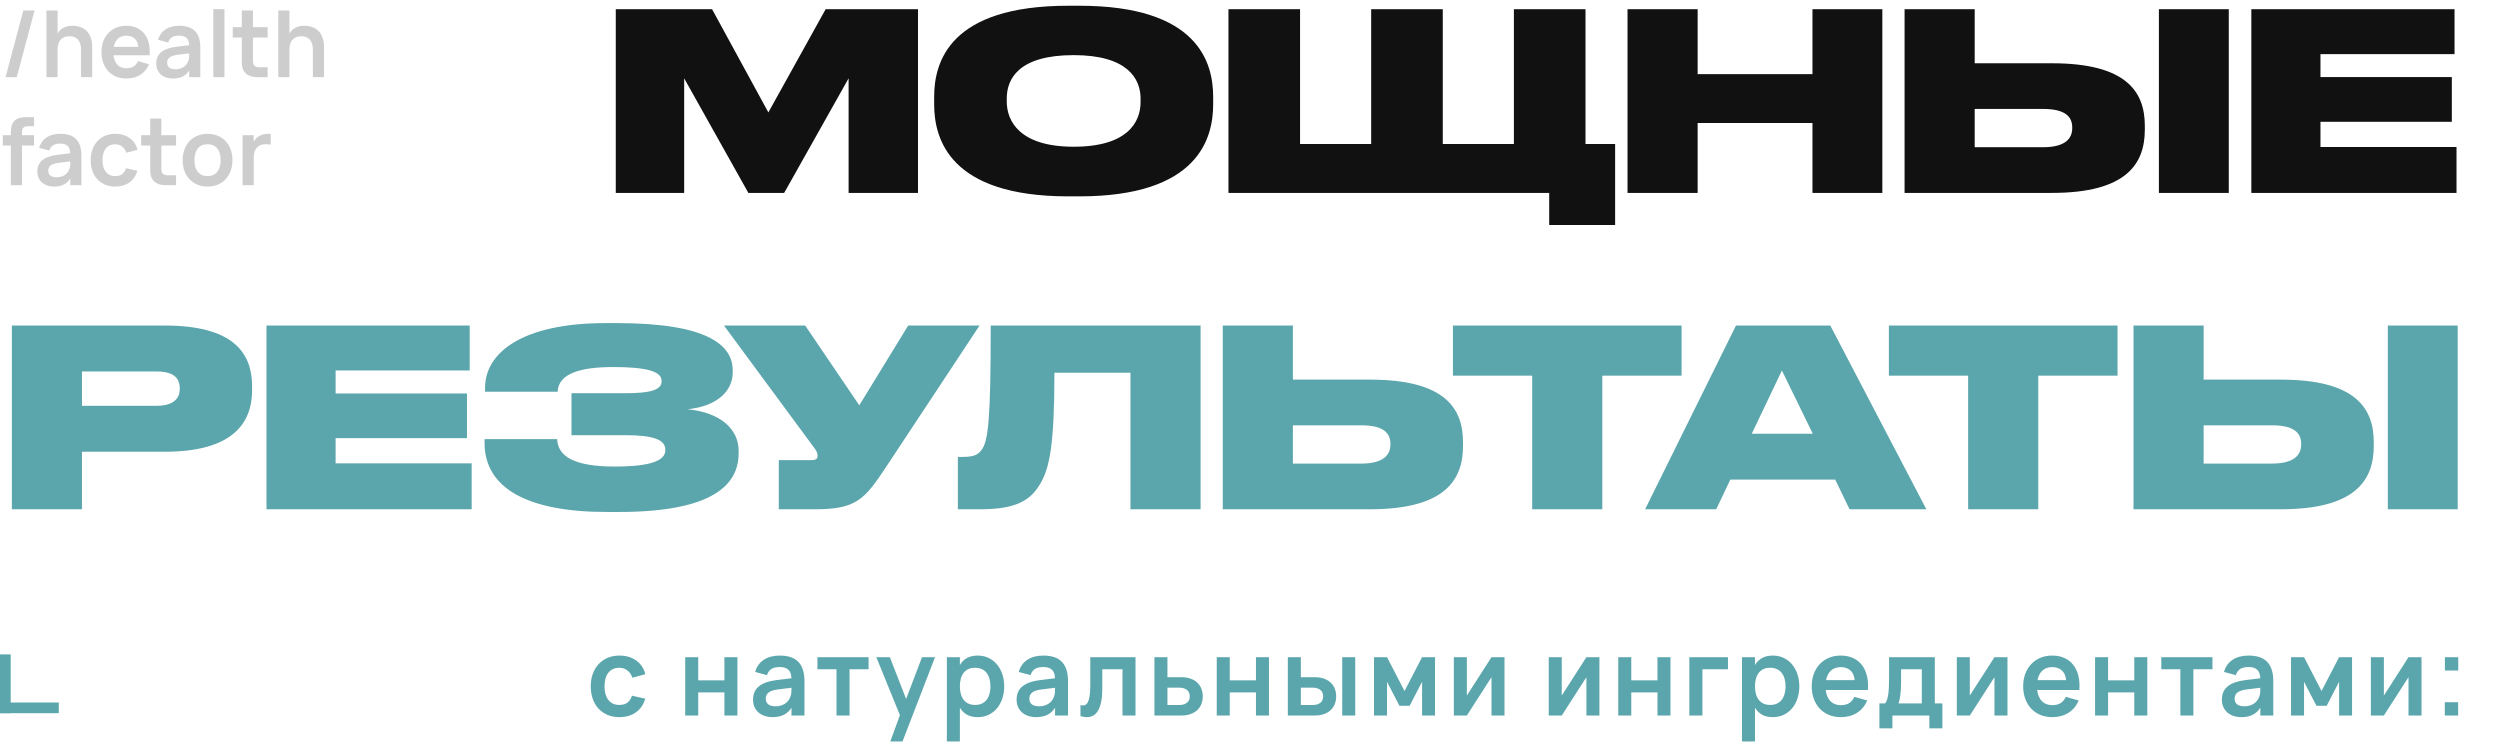
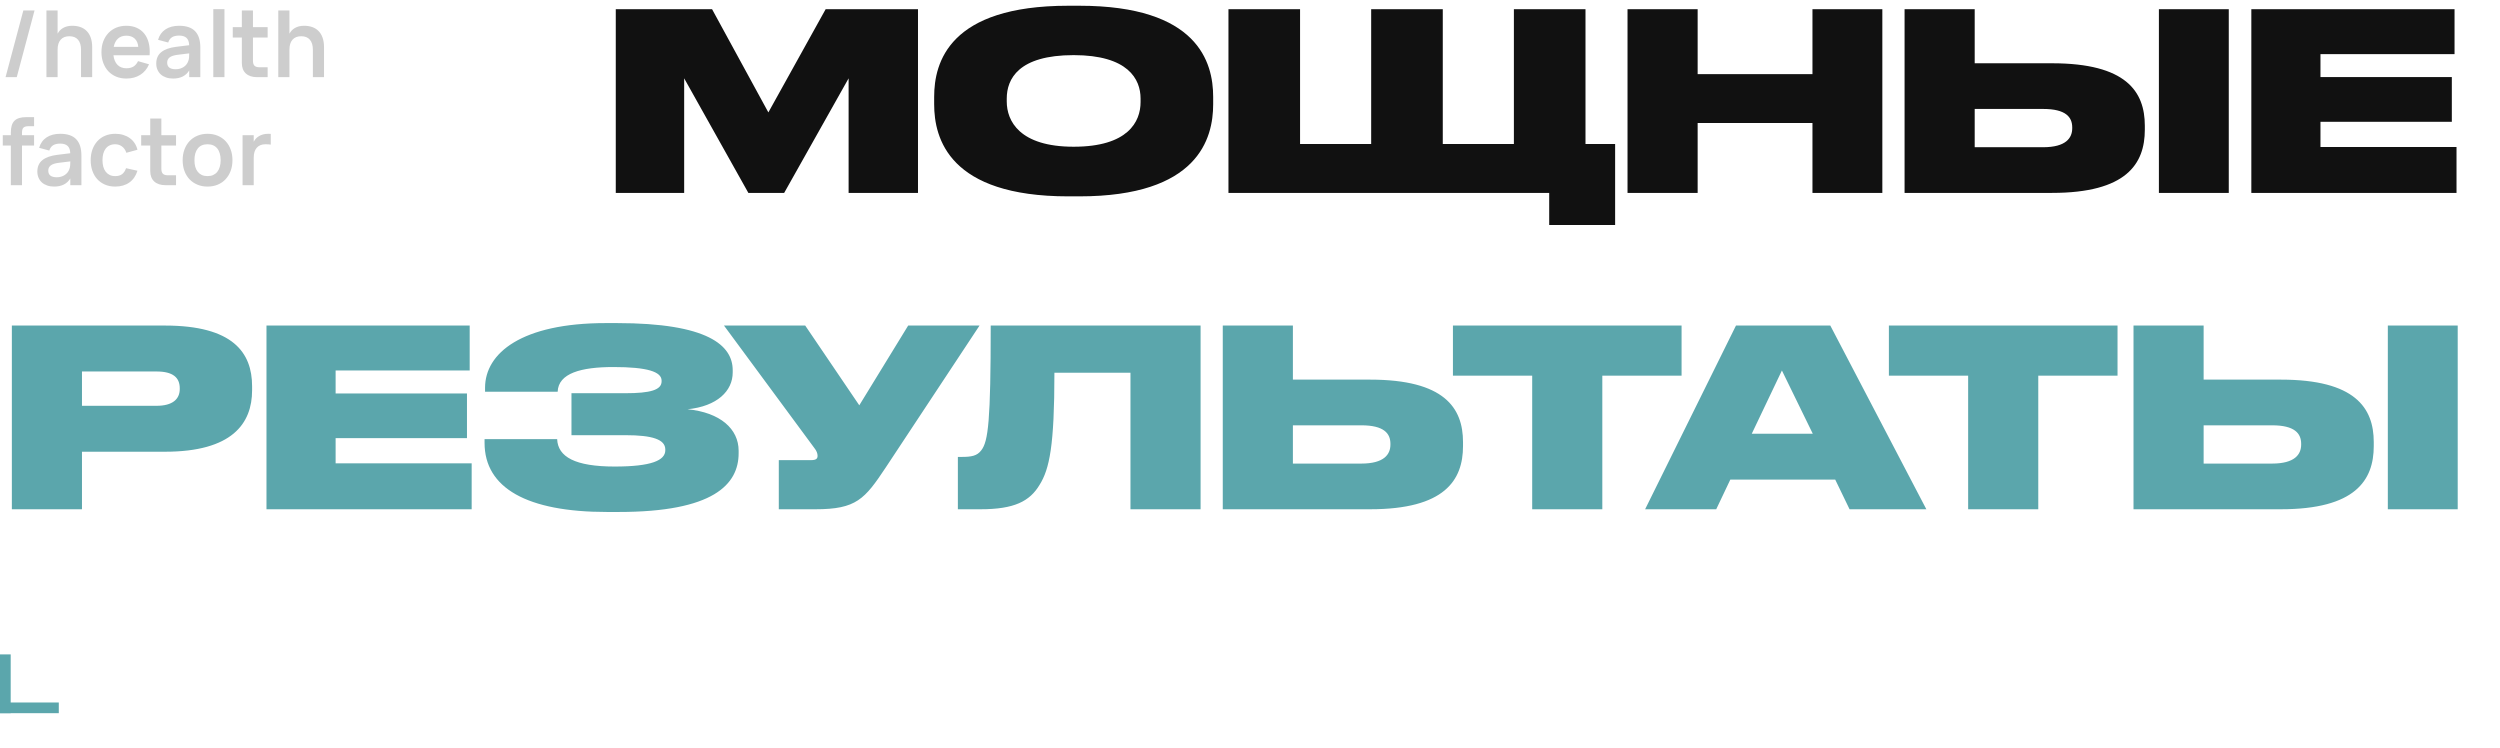
<svg xmlns="http://www.w3.org/2000/svg" width="324" height="97" viewBox="0 0 324 97" fill="none">
  <path d="M21.376 58.544H10.624V66H1.536V42.192H21.376C30.176 42.192 32.672 45.68 32.672 50.064V50.576C32.672 54.896 30.08 58.544 21.376 58.544ZM10.624 48.144V52.592H20.288C22.368 52.592 23.296 51.728 23.296 50.416V50.32C23.296 48.944 22.432 48.144 20.288 48.144H10.624ZM34.536 42.192H60.872V48.016H43.496V50.992H60.52V56.784H43.496V60.048H61.128V66H34.536V42.192ZM95.727 58.416V58.736C95.727 62.8 92.431 66.352 80.175 66.352H78.671C68.303 66.352 62.799 63.248 62.799 57.392V56.912H72.207C72.303 59.216 74.543 60.464 79.663 60.464C84.431 60.464 86.223 59.664 86.223 58.352V58.256C86.223 56.944 84.527 56.4 81.071 56.4H74.063V50.96H81.071C84.271 50.96 85.743 50.544 85.743 49.424V49.328C85.743 48.176 83.887 47.568 79.503 47.568C75.311 47.568 72.367 48.368 72.271 50.768H62.863V50.256C62.863 45.744 67.631 41.872 78.511 41.872H79.951C91.727 41.872 94.959 44.752 94.959 47.984V48.272C94.959 50.672 92.943 52.656 89.103 53.04C93.359 53.456 95.727 55.6 95.727 58.416ZM126.948 42.192L114.788 60.592C112.068 64.688 110.98 66 105.7 66H100.932V59.632H105.124C105.764 59.632 105.956 59.44 105.956 59.088V59.056C105.956 58.768 105.828 58.416 105.54 58.064L93.828 42.192H104.356L111.364 52.528L117.7 42.192H126.948ZM146.508 66V48.304H136.652C136.652 57.776 136.012 60.784 134.732 62.832C133.452 64.976 131.436 66 127.084 66H124.14V59.216H124.62C125.9 59.216 126.636 59.088 127.18 58.352C128.076 57.2 128.396 54.576 128.396 42.192H155.596V66H146.508ZM167.559 49.2H177.575C187.175 49.2 189.607 52.848 189.607 57.296V57.808C189.607 62.256 187.207 66 177.575 66H158.471V42.192H167.559V49.2ZM167.559 60.08H176.423C179.367 60.08 180.199 58.896 180.199 57.616V57.52C180.199 56.176 179.367 55.12 176.423 55.12H167.559V60.08ZM198.572 66V48.688H188.3V42.192H217.932V48.688H207.66V66H198.572ZM234.935 56.208L230.935 48.016L227.031 56.208H234.935ZM239.703 66L237.847 62.16H224.247L222.423 66H213.207L224.983 42.192H237.207L249.655 66H239.703ZM255.072 66V48.688H244.8V42.192H274.432V48.688H264.16V66H255.072ZM285.591 49.2H295.607C305.207 49.2 307.639 52.848 307.639 57.296V57.808C307.639 62.256 305.239 66 295.607 66H276.503V42.192H285.591V49.2ZM285.591 60.08H294.455C297.399 60.08 298.231 58.896 298.231 57.616V57.52C298.231 56.176 297.399 55.12 294.455 55.12H285.591V60.08ZM318.519 42.192V66H309.463V42.192H318.519Z" fill="#5BA6AC" />
  <path d="M79.804 25V1.192H92.284L99.58 14.568L107.004 1.192L118.972 1.192V25H109.98V10.152L101.628 25H96.988L88.668 10.152V25H79.804ZM138.443 0.744H139.883C155.243 0.744 157.227 8.072 157.227 12.552V13.512C157.227 17.96 155.275 25.448 139.883 25.448H138.443C123.019 25.448 121.067 17.96 121.067 13.512V12.552C121.067 8.072 123.019 0.744 138.443 0.744ZM147.819 13.224V12.776C147.819 10.248 146.187 7.144 139.147 7.144C131.979 7.144 130.475 10.248 130.475 12.776V13.16C130.475 15.656 132.107 19.016 139.147 19.016C146.187 19.016 147.819 15.784 147.819 13.224ZM159.208 25V1.192H168.488V18.664H177.704V1.192H186.984V18.664H196.2V1.192H205.48V18.664H209.32V29.16H200.776V25H159.208ZM210.927 25V1.192H220.015V9.608H234.895V1.192L243.951 1.192V25H234.895V15.944H220.015V25H210.927ZM255.921 8.2H265.937C275.537 8.2 277.969 11.848 277.969 16.296V16.808C277.969 21.256 275.569 25 265.937 25H246.833V1.192H255.921V8.2ZM255.921 19.08H264.785C267.729 19.08 268.561 17.896 268.561 16.616V16.52C268.561 15.176 267.729 14.12 264.785 14.12H255.921V19.08ZM288.849 1.192V25H279.793V1.192H288.849ZM291.773 1.192L318.109 1.192V7.016H300.733V9.992H317.757V15.784H300.733V19.048H318.365V25H291.773V1.192Z" fill="#111111" />
-   <path d="M4.476 1.36L2.172 10H0.72L3.024 1.36H4.476ZM10.501 6.43C10.501 5.874 10.371 5.446 10.111 5.146C9.855 4.846 9.481 4.696 8.989 4.696C8.501 4.696 8.125 4.846 7.861 5.146C7.597 5.442 7.465 5.87 7.465 6.43V10H6.019V1.36H7.465V4.366C7.545 4.218 7.641 4.082 7.753 3.958C7.869 3.834 8.005 3.726 8.161 3.634C8.317 3.542 8.493 3.47 8.689 3.418C8.889 3.366 9.115 3.34 9.367 3.34C9.755 3.34 10.107 3.396 10.423 3.508C10.739 3.62 11.009 3.79 11.233 4.018C11.461 4.246 11.637 4.536 11.761 4.888C11.885 5.236 11.947 5.65 11.947 6.13V10H10.501V6.43ZM16.382 8.848C16.754 8.848 17.062 8.772 17.306 8.62C17.55 8.464 17.744 8.232 17.888 7.924L19.316 8.332C19.064 8.924 18.684 9.38 18.176 9.7C17.668 10.02 17.07 10.18 16.382 10.18C15.898 10.18 15.456 10.098 15.056 9.934C14.66 9.766 14.32 9.532 14.036 9.232C13.756 8.928 13.538 8.566 13.382 8.146C13.226 7.726 13.148 7.264 13.148 6.76C13.148 6.248 13.226 5.782 13.382 5.362C13.542 4.942 13.764 4.582 14.048 4.282C14.332 3.982 14.67 3.75 15.062 3.586C15.458 3.422 15.894 3.34 16.37 3.34C16.886 3.34 17.34 3.43 17.732 3.61C18.128 3.79 18.456 4.046 18.716 4.378C18.976 4.71 19.164 5.112 19.28 5.584C19.396 6.052 19.432 6.578 19.388 7.162H14.702C14.766 7.698 14.942 8.114 15.23 8.41C15.522 8.702 15.906 8.848 16.382 8.848ZM17.918 6.07C17.882 5.61 17.728 5.254 17.456 5.002C17.188 4.75 16.826 4.624 16.37 4.624C15.93 4.624 15.57 4.75 15.29 5.002C15.014 5.254 14.83 5.61 14.738 6.07H17.918ZM23.22 3.34C24.148 3.34 24.835 3.574 25.284 4.042C25.735 4.506 25.962 5.216 25.962 6.172V10H24.521V9.13C24.093 9.83 23.395 10.18 22.427 10.18C22.099 10.18 21.802 10.134 21.534 10.042C21.265 9.95 21.035 9.82 20.843 9.652C20.655 9.48 20.509 9.274 20.405 9.034C20.302 8.794 20.25 8.528 20.25 8.236C20.25 7.6 20.468 7.106 20.904 6.754C21.343 6.402 21.98 6.174 22.811 6.07L24.515 5.86C24.503 5.428 24.39 5.112 24.174 4.912C23.957 4.712 23.64 4.612 23.22 4.612C22.828 4.612 22.517 4.684 22.29 4.828C22.061 4.972 21.898 5.2 21.797 5.512L20.483 5.158C20.655 4.566 20.976 4.116 21.444 3.808C21.912 3.496 22.503 3.34 23.22 3.34ZM23.015 7.102C22.552 7.158 22.209 7.27 21.989 7.438C21.773 7.602 21.666 7.828 21.666 8.116C21.666 8.688 22.035 8.974 22.776 8.974C22.976 8.974 23.162 8.948 23.334 8.896C23.506 8.844 23.66 8.774 23.796 8.686C23.936 8.594 24.055 8.486 24.155 8.362C24.256 8.234 24.331 8.098 24.384 7.954C24.451 7.798 24.491 7.632 24.503 7.456C24.515 7.28 24.521 7.12 24.521 6.976V6.916L23.015 7.102ZM27.644 10V1.18H29.09V10H27.644ZM30.167 3.52H31.343V1.36H32.783V3.52H34.685V4.864H32.783V7.876C32.783 8.168 32.849 8.382 32.981 8.518C33.117 8.65 33.331 8.716 33.623 8.716H34.685V10H33.323C32.695 10 32.207 9.84 31.859 9.52C31.515 9.2 31.343 8.75 31.343 8.17V4.864H30.167V3.52ZM40.548 6.43C40.548 5.874 40.418 5.446 40.158 5.146C39.902 4.846 39.528 4.696 39.036 4.696C38.548 4.696 38.172 4.846 37.908 5.146C37.644 5.442 37.512 5.87 37.512 6.43V10H36.066V1.36H37.512V4.366C37.592 4.218 37.688 4.082 37.8 3.958C37.916 3.834 38.052 3.726 38.208 3.634C38.364 3.542 38.54 3.47 38.736 3.418C38.936 3.366 39.162 3.34 39.414 3.34C39.802 3.34 40.154 3.396 40.47 3.508C40.786 3.62 41.056 3.79 41.28 4.018C41.508 4.246 41.684 4.536 41.808 4.888C41.932 5.236 41.994 5.65 41.994 6.13V10H40.548V6.43ZM0.36 18.864V17.52H1.404V17.19C1.404 16.834 1.442 16.53 1.518 16.278C1.594 16.022 1.712 15.814 1.872 15.654C2.036 15.49 2.246 15.37 2.502 15.294C2.758 15.218 3.064 15.18 3.42 15.18H4.416V16.356H3.69C3.534 16.356 3.402 16.372 3.294 16.404C3.19 16.432 3.104 16.48 3.036 16.548C2.972 16.612 2.924 16.7 2.892 16.812C2.864 16.92 2.85 17.052 2.85 17.208V17.52H4.416V18.864H2.85V24H1.404V18.864H0.36ZM7.809 17.34C8.737 17.34 9.425 17.574 9.873 18.042C10.325 18.506 10.551 19.216 10.551 20.172V24H9.111V23.13C8.683 23.83 7.985 24.18 7.017 24.18C6.689 24.18 6.391 24.134 6.123 24.042C5.855 23.95 5.625 23.82 5.433 23.652C5.245 23.48 5.099 23.274 4.995 23.034C4.891 22.794 4.839 22.528 4.839 22.236C4.839 21.6 5.057 21.106 5.493 20.754C5.933 20.402 6.569 20.174 7.401 20.07L9.105 19.86C9.093 19.428 8.979 19.112 8.763 18.912C8.547 18.712 8.229 18.612 7.809 18.612C7.417 18.612 7.107 18.684 6.879 18.828C6.651 18.972 6.487 19.2 6.387 19.512L5.073 19.158C5.245 18.566 5.565 18.116 6.033 17.808C6.501 17.496 7.093 17.34 7.809 17.34ZM7.605 21.102C7.141 21.158 6.799 21.27 6.579 21.438C6.363 21.602 6.255 21.828 6.255 22.116C6.255 22.688 6.625 22.974 7.365 22.974C7.565 22.974 7.751 22.948 7.923 22.896C8.095 22.844 8.249 22.774 8.385 22.686C8.525 22.594 8.645 22.486 8.745 22.362C8.845 22.234 8.921 22.098 8.973 21.954C9.041 21.798 9.081 21.632 9.093 21.456C9.105 21.28 9.111 21.12 9.111 20.976V20.916L7.605 21.102ZM14.927 24.18C14.431 24.18 13.987 24.094 13.595 23.922C13.203 23.75 12.869 23.512 12.593 23.208C12.321 22.904 12.113 22.544 11.969 22.128C11.825 21.708 11.753 21.252 11.753 20.76C11.753 20.26 11.827 19.802 11.975 19.386C12.127 18.966 12.341 18.604 12.617 18.3C12.893 17.996 13.227 17.76 13.619 17.592C14.015 17.424 14.457 17.34 14.945 17.34C15.313 17.34 15.655 17.388 15.971 17.484C16.287 17.58 16.569 17.718 16.817 17.898C17.065 18.074 17.273 18.29 17.441 18.546C17.613 18.802 17.737 19.09 17.813 19.41L16.373 19.8C16.261 19.448 16.075 19.176 15.815 18.984C15.559 18.792 15.263 18.696 14.927 18.696C14.647 18.696 14.403 18.748 14.195 18.852C13.991 18.952 13.821 19.094 13.685 19.278C13.549 19.458 13.447 19.676 13.379 19.932C13.315 20.184 13.283 20.46 13.283 20.76C13.283 21.068 13.317 21.35 13.385 21.606C13.457 21.858 13.561 22.074 13.697 22.254C13.837 22.434 14.009 22.574 14.213 22.674C14.417 22.774 14.655 22.824 14.927 22.824C15.315 22.824 15.619 22.736 15.839 22.56C16.059 22.384 16.225 22.13 16.337 21.798L17.813 22.128C17.609 22.792 17.259 23.3 16.763 23.652C16.267 24.004 15.655 24.18 14.927 24.18ZM18.296 17.52H19.472V15.36H20.912V17.52H22.814V18.864H20.912V21.876C20.912 22.168 20.978 22.382 21.11 22.518C21.246 22.65 21.46 22.716 21.752 22.716H22.814V24H21.452C20.824 24 20.336 23.84 19.988 23.52C19.644 23.2 19.472 22.75 19.472 22.17V18.864H18.296V17.52ZM26.893 24.18C26.409 24.18 25.969 24.096 25.573 23.928C25.177 23.76 24.837 23.526 24.553 23.226C24.273 22.926 24.055 22.566 23.899 22.146C23.747 21.726 23.671 21.264 23.671 20.76C23.671 20.256 23.749 19.794 23.905 19.374C24.061 18.954 24.279 18.594 24.559 18.294C24.843 17.99 25.183 17.756 25.579 17.592C25.975 17.424 26.413 17.34 26.893 17.34C27.381 17.34 27.823 17.424 28.219 17.592C28.615 17.756 28.955 17.99 29.239 18.294C29.523 18.594 29.741 18.954 29.893 19.374C30.049 19.794 30.127 20.256 30.127 20.76C30.127 21.264 30.049 21.726 29.893 22.146C29.737 22.566 29.517 22.928 29.233 23.232C28.953 23.532 28.613 23.766 28.213 23.934C27.817 24.098 27.377 24.18 26.893 24.18ZM26.893 22.824C27.165 22.824 27.407 22.778 27.619 22.686C27.831 22.59 28.009 22.454 28.153 22.278C28.297 22.098 28.407 21.88 28.483 21.624C28.559 21.368 28.597 21.08 28.597 20.76C28.597 20.436 28.559 20.146 28.483 19.89C28.411 19.634 28.303 19.418 28.159 19.242C28.015 19.062 27.837 18.926 27.625 18.834C27.413 18.742 27.169 18.696 26.893 18.696C26.341 18.696 25.921 18.878 25.633 19.242C25.345 19.602 25.201 20.108 25.201 20.76C25.201 21.084 25.237 21.374 25.309 21.63C25.385 21.886 25.495 22.102 25.639 22.278C25.783 22.454 25.959 22.59 26.167 22.686C26.379 22.778 26.621 22.824 26.893 22.824ZM35.091 18.744C34.999 18.724 34.895 18.712 34.779 18.708C34.667 18.7 34.543 18.696 34.407 18.696C33.919 18.696 33.543 18.846 33.279 19.146C33.015 19.442 32.883 19.87 32.883 20.43V24H31.437V17.52H32.883V18.366C32.963 18.218 33.059 18.082 33.171 17.958C33.287 17.834 33.423 17.726 33.579 17.634C33.735 17.542 33.911 17.47 34.107 17.418C34.307 17.366 34.533 17.34 34.785 17.34C34.837 17.34 34.887 17.342 34.935 17.346C34.987 17.346 35.039 17.348 35.091 17.352V18.744Z" fill="#CDCDCD" />
-   <path d="M80.263 92.942C79.684 92.942 79.166 92.841 78.709 92.641C78.252 92.44 77.862 92.162 77.54 91.808C77.223 91.453 76.98 91.033 76.812 90.548C76.644 90.058 76.56 89.526 76.56 88.952C76.56 88.368 76.646 87.834 76.819 87.349C76.996 86.859 77.246 86.436 77.568 86.082C77.89 85.727 78.28 85.452 78.737 85.256C79.199 85.06 79.715 84.962 80.284 84.962C80.713 84.962 81.112 85.018 81.481 85.13C81.85 85.242 82.179 85.403 82.468 85.613C82.757 85.818 83 86.07 83.196 86.369C83.397 86.667 83.541 87.003 83.63 87.377L81.95 87.832C81.819 87.421 81.602 87.104 81.299 86.88C81 86.656 80.655 86.544 80.263 86.544C79.936 86.544 79.652 86.604 79.409 86.726C79.171 86.842 78.973 87.008 78.814 87.223C78.655 87.433 78.536 87.687 78.457 87.986C78.382 88.28 78.345 88.602 78.345 88.952C78.345 89.311 78.385 89.64 78.464 89.939C78.548 90.233 78.669 90.485 78.828 90.695C78.991 90.905 79.192 91.068 79.43 91.185C79.668 91.301 79.946 91.36 80.263 91.36C80.716 91.36 81.07 91.257 81.327 91.052C81.584 90.846 81.777 90.55 81.908 90.163L83.63 90.548C83.392 91.322 82.984 91.915 82.405 92.326C81.826 92.736 81.112 92.942 80.263 92.942ZM88.802 92.732V85.172H90.489V88.168H93.883V85.172H95.57V92.732H93.883V89.736H90.489V92.732H88.802ZM101.059 84.962C102.142 84.962 102.945 85.235 103.467 85.781C103.995 86.322 104.258 87.15 104.258 88.266V92.732H102.578V91.717C102.079 92.533 101.265 92.942 100.135 92.942C99.753 92.942 99.405 92.888 99.093 92.781C98.78 92.673 98.511 92.522 98.287 92.326C98.068 92.125 97.898 91.885 97.776 91.605C97.655 91.325 97.594 91.014 97.594 90.674C97.594 89.932 97.849 89.355 98.358 88.945C98.871 88.534 99.613 88.268 100.583 88.147L102.571 87.902C102.557 87.398 102.424 87.029 102.172 86.796C101.92 86.562 101.549 86.446 101.059 86.446C100.602 86.446 100.24 86.53 99.975 86.698C99.709 86.866 99.517 87.132 99.4 87.496L97.868 87.083C98.068 86.392 98.442 85.867 98.987 85.508C99.534 85.144 100.224 84.962 101.059 84.962ZM100.821 89.351C100.28 89.416 99.881 89.547 99.624 89.743C99.373 89.934 99.246 90.198 99.246 90.534C99.246 91.201 99.678 91.535 100.541 91.535C100.775 91.535 100.992 91.504 101.192 91.444C101.393 91.383 101.573 91.301 101.731 91.199C101.895 91.091 102.035 90.965 102.151 90.821C102.268 90.671 102.357 90.513 102.417 90.345C102.497 90.163 102.543 89.969 102.557 89.764C102.571 89.558 102.578 89.372 102.578 89.204V89.134L100.821 89.351ZM108.412 92.732V86.74H105.941V85.172H112.57V86.74H110.099V92.732H108.412ZM115.383 96.092L116.629 92.683L113.57 85.172H115.327L117.434 90.583L119.492 85.172H121.179L116.965 96.092H115.383ZM122.713 96.092V85.172H124.4V86.187C124.629 85.799 124.932 85.498 125.31 85.284C125.688 85.069 126.159 84.962 126.724 84.962C127.223 84.962 127.681 85.06 128.096 85.256C128.516 85.452 128.878 85.727 129.181 86.082C129.484 86.432 129.72 86.852 129.888 87.342C130.061 87.832 130.147 88.368 130.147 88.952C130.147 89.54 130.061 90.079 129.888 90.569C129.72 91.059 129.482 91.481 129.174 91.836C128.871 92.186 128.509 92.459 128.089 92.655C127.674 92.846 127.219 92.942 126.724 92.942C126.159 92.942 125.688 92.834 125.31 92.62C124.932 92.4 124.629 92.099 124.4 91.717V96.092H122.713ZM126.374 91.36C126.71 91.36 127.002 91.301 127.249 91.185C127.496 91.068 127.702 90.905 127.865 90.695C128.033 90.48 128.157 90.226 128.236 89.932C128.32 89.633 128.362 89.306 128.362 88.952C128.362 88.588 128.32 88.259 128.236 87.965C128.152 87.666 128.026 87.412 127.858 87.202C127.695 86.992 127.489 86.831 127.242 86.719C126.995 86.602 126.705 86.544 126.374 86.544C126.033 86.544 125.739 86.602 125.492 86.719C125.245 86.835 125.039 87.001 124.876 87.216C124.717 87.426 124.598 87.678 124.519 87.972C124.44 88.266 124.4 88.592 124.4 88.952C124.4 89.32 124.442 89.654 124.526 89.953C124.61 90.247 124.734 90.499 124.897 90.709C125.065 90.919 125.27 91.08 125.513 91.192C125.76 91.304 126.047 91.36 126.374 91.36ZM135.217 84.962C136.299 84.962 137.102 85.235 137.625 85.781C138.152 86.322 138.416 87.15 138.416 88.266V92.732H136.736V91.717C136.236 92.533 135.422 92.942 134.293 92.942C133.91 92.942 133.562 92.888 133.25 92.781C132.937 92.673 132.669 92.522 132.445 92.326C132.225 92.125 132.055 91.885 131.934 91.605C131.812 91.325 131.752 91.014 131.752 90.674C131.752 89.932 132.006 89.355 132.515 88.945C133.028 88.534 133.77 88.268 134.741 88.147L136.729 87.902C136.715 87.398 136.582 87.029 136.33 86.796C136.078 86.562 135.707 86.446 135.217 86.446C134.759 86.446 134.398 86.53 134.132 86.698C133.866 86.866 133.674 87.132 133.558 87.496L132.025 87.083C132.225 86.392 132.599 85.867 133.145 85.508C133.691 85.144 134.381 84.962 135.217 84.962ZM134.979 89.351C134.437 89.416 134.038 89.547 133.782 89.743C133.53 89.934 133.404 90.198 133.404 90.534C133.404 91.201 133.835 91.535 134.699 91.535C134.932 91.535 135.149 91.504 135.35 91.444C135.55 91.383 135.73 91.301 135.889 91.199C136.052 91.091 136.192 90.965 136.309 90.821C136.425 90.671 136.514 90.513 136.575 90.345C136.654 90.163 136.701 89.969 136.715 89.764C136.729 89.558 136.736 89.372 136.736 89.204V89.134L134.979 89.351ZM140.028 91.374C140.14 91.406 140.247 91.423 140.35 91.423C140.532 91.423 140.684 91.364 140.805 91.248C140.931 91.126 141.029 90.949 141.099 90.716C141.174 90.482 141.225 90.193 141.253 89.848C141.286 89.498 141.302 89.096 141.302 88.644V85.172H147.161V92.732H145.474V86.74H142.856V89.232C142.856 89.871 142.812 90.424 142.723 90.891C142.634 91.357 142.506 91.742 142.338 92.046C142.17 92.349 141.96 92.575 141.708 92.725C141.461 92.869 141.176 92.942 140.854 92.942C140.597 92.942 140.322 92.897 140.028 92.809V91.374ZM153.071 92.732H149.613V85.172H151.3V87.762H153.071C153.551 87.762 153.967 87.827 154.317 87.958C154.671 88.088 154.963 88.268 155.192 88.497C155.425 88.721 155.598 88.984 155.71 89.288C155.822 89.586 155.878 89.906 155.878 90.247C155.878 90.587 155.822 90.909 155.71 91.213C155.598 91.511 155.425 91.775 155.192 92.004C154.963 92.228 154.671 92.405 154.317 92.536C153.967 92.666 153.551 92.732 153.071 92.732ZM152.819 91.367C153.061 91.367 153.269 91.339 153.442 91.283C153.614 91.222 153.757 91.143 153.869 91.045C153.981 90.942 154.062 90.823 154.114 90.688C154.165 90.552 154.191 90.405 154.191 90.247C154.191 90.088 154.165 89.941 154.114 89.806C154.062 89.666 153.981 89.547 153.869 89.449C153.757 89.346 153.614 89.267 153.442 89.211C153.269 89.15 153.061 89.12 152.819 89.12H151.3V91.367H152.819ZM157.69 92.732V85.172H159.377V88.168H162.772V85.172H164.459V92.732H162.772V89.736H159.377V92.732H157.69ZM173.952 92.732V85.172H175.639V92.732H173.952ZM170.361 92.732H166.903V85.172H168.59V87.762H170.361C170.842 87.762 171.257 87.827 171.607 87.958C171.962 88.088 172.254 88.268 172.482 88.497C172.716 88.721 172.888 88.984 173 89.288C173.112 89.586 173.168 89.906 173.168 90.247C173.168 90.587 173.112 90.909 173 91.213C172.888 91.511 172.716 91.775 172.482 92.004C172.254 92.228 171.962 92.405 171.607 92.536C171.257 92.666 170.842 92.732 170.361 92.732ZM170.109 91.367C170.352 91.367 170.56 91.339 170.732 91.283C170.905 91.222 171.047 91.143 171.159 91.045C171.271 90.942 171.353 90.823 171.404 90.688C171.456 90.552 171.481 90.405 171.481 90.247C171.481 90.088 171.456 89.941 171.404 89.806C171.353 89.666 171.271 89.547 171.159 89.449C171.047 89.346 170.905 89.267 170.732 89.211C170.56 89.15 170.352 89.12 170.109 89.12H168.59V91.367H170.109ZM178.071 92.732V85.172H179.758L182.026 89.554L184.301 85.172H185.981V92.732H184.301V88.357L182.691 91.472H181.368L179.758 88.357V92.732H178.071ZM194.984 85.172V92.732H193.297V87.762L190.105 92.732H188.418V85.172H190.105V90.142L193.297 85.172H194.984ZM207.284 85.172V92.732H205.597V87.762L202.405 92.732H200.718V85.172H202.405V90.142L205.597 85.172H207.284ZM209.726 92.732V85.172H211.413V88.168H214.808V85.172H216.495V92.732H214.808V89.736H211.413V92.732H209.726ZM218.939 92.732V85.172H223.944V86.74H220.633V92.732H218.939ZM225.759 96.092V85.172H227.446V86.187C227.675 85.799 227.978 85.498 228.356 85.284C228.734 85.069 229.205 84.962 229.77 84.962C230.269 84.962 230.727 85.06 231.142 85.256C231.562 85.452 231.924 85.727 232.227 86.082C232.53 86.432 232.766 86.852 232.934 87.342C233.107 87.832 233.193 88.368 233.193 88.952C233.193 89.54 233.107 90.079 232.934 90.569C232.766 91.059 232.528 91.481 232.22 91.836C231.917 92.186 231.555 92.459 231.135 92.655C230.72 92.846 230.265 92.942 229.77 92.942C229.205 92.942 228.734 92.834 228.356 92.62C227.978 92.4 227.675 92.099 227.446 91.717V96.092H225.759ZM229.42 91.36C229.756 91.36 230.048 91.301 230.295 91.185C230.542 91.068 230.748 90.905 230.911 90.695C231.079 90.48 231.203 90.226 231.282 89.932C231.366 89.633 231.408 89.306 231.408 88.952C231.408 88.588 231.366 88.259 231.282 87.965C231.198 87.666 231.072 87.412 230.904 87.202C230.741 86.992 230.535 86.831 230.288 86.719C230.041 86.602 229.751 86.544 229.42 86.544C229.079 86.544 228.785 86.602 228.538 86.719C228.291 86.835 228.085 87.001 227.922 87.216C227.763 87.426 227.644 87.678 227.565 87.972C227.486 88.266 227.446 88.592 227.446 88.952C227.446 89.32 227.488 89.654 227.572 89.953C227.656 90.247 227.78 90.499 227.943 90.709C228.111 90.919 228.316 91.08 228.559 91.192C228.806 91.304 229.093 91.36 229.42 91.36ZM238.571 91.388C239.005 91.388 239.364 91.299 239.649 91.122C239.933 90.94 240.16 90.669 240.328 90.31L241.994 90.786C241.7 91.476 241.256 92.008 240.664 92.382C240.071 92.755 239.373 92.942 238.571 92.942C238.006 92.942 237.49 92.846 237.024 92.655C236.562 92.459 236.165 92.186 235.834 91.836C235.507 91.481 235.253 91.059 235.071 90.569C234.889 90.079 234.798 89.54 234.798 88.952C234.798 88.354 234.889 87.811 235.071 87.321C235.257 86.831 235.516 86.411 235.848 86.061C236.179 85.711 236.573 85.44 237.031 85.249C237.493 85.057 238.001 84.962 238.557 84.962C239.159 84.962 239.688 85.067 240.146 85.277C240.608 85.487 240.99 85.785 241.294 86.173C241.597 86.56 241.816 87.029 241.952 87.58C242.087 88.126 242.129 88.739 242.078 89.421H236.611C236.685 90.046 236.891 90.531 237.227 90.877C237.567 91.217 238.015 91.388 238.571 91.388ZM240.363 88.147C240.321 87.61 240.141 87.195 239.824 86.901C239.511 86.607 239.089 86.46 238.557 86.46C238.043 86.46 237.623 86.607 237.297 86.901C236.975 87.195 236.76 87.61 236.653 88.147H240.363ZM243.57 91.164H244.305C244.431 91.024 244.529 90.823 244.599 90.562C244.669 90.3 244.72 90.013 244.753 89.701C244.785 89.383 244.804 89.054 244.809 88.714C244.818 88.373 244.823 88.051 244.823 87.748V85.172H250.752V91.164H251.732V94.391H250.045V92.732H245.257V94.391H243.57V91.164ZM249.065 91.164V86.74H246.377V88.567C246.377 89.108 246.346 89.605 246.286 90.058C246.23 90.51 246.15 90.879 246.048 91.164H249.065ZM260.168 85.172V92.732H258.481V87.762L255.289 92.732H253.602V85.172H255.289V90.142L258.481 85.172H260.168ZM265.976 91.388C266.41 91.388 266.77 91.299 267.054 91.122C267.339 90.94 267.565 90.669 267.733 90.31L269.399 90.786C269.105 91.476 268.662 92.008 268.069 92.382C267.477 92.755 266.779 92.942 265.976 92.942C265.412 92.942 264.896 92.846 264.429 92.655C263.967 92.459 263.571 92.186 263.239 91.836C262.913 91.481 262.658 91.059 262.476 90.569C262.294 90.079 262.203 89.54 262.203 88.952C262.203 88.354 262.294 87.811 262.476 87.321C262.663 86.831 262.922 86.411 263.253 86.061C263.585 85.711 263.979 85.44 264.436 85.249C264.898 85.057 265.407 84.962 265.962 84.962C266.564 84.962 267.094 85.067 267.551 85.277C268.013 85.487 268.396 85.785 268.699 86.173C269.003 86.56 269.222 87.029 269.357 87.58C269.493 88.126 269.535 88.739 269.483 89.421H264.016C264.091 90.046 264.296 90.531 264.632 90.877C264.973 91.217 265.421 91.388 265.976 91.388ZM267.768 88.147C267.726 87.61 267.547 87.195 267.229 86.901C266.917 86.607 266.494 86.46 265.962 86.46C265.449 86.46 265.029 86.607 264.702 86.901C264.38 87.195 264.166 87.61 264.058 88.147H267.768ZM271.521 92.732V85.172H273.208V88.168H276.603V85.172H278.29V92.732H276.603V89.736H273.208V92.732H271.521ZM282.575 92.732V86.74H280.104V85.172H286.733V86.74H284.262V92.732H282.575ZM291.42 84.962C292.502 84.962 293.305 85.235 293.828 85.781C294.355 86.322 294.619 87.15 294.619 88.266V92.732H292.939V91.717C292.439 92.533 291.625 92.942 290.496 92.942C290.113 92.942 289.765 92.888 289.453 92.781C289.14 92.673 288.872 92.522 288.648 92.326C288.428 92.125 288.258 91.885 288.137 91.605C288.015 91.325 287.955 91.014 287.955 90.674C287.955 89.932 288.209 89.355 288.718 88.945C289.231 88.534 289.973 88.268 290.944 88.147L292.932 87.902C292.918 87.398 292.785 87.029 292.533 86.796C292.281 86.562 291.91 86.446 291.42 86.446C290.962 86.446 290.601 86.53 290.335 86.698C290.069 86.866 289.877 87.132 289.761 87.496L288.228 87.083C288.428 86.392 288.802 85.867 289.348 85.508C289.894 85.144 290.584 84.962 291.42 84.962ZM291.182 89.351C290.64 89.416 290.241 89.547 289.985 89.743C289.733 89.934 289.607 90.198 289.607 90.534C289.607 91.201 290.038 91.535 290.902 91.535C291.135 91.535 291.352 91.504 291.553 91.444C291.753 91.383 291.933 91.301 292.092 91.199C292.255 91.091 292.395 90.965 292.512 90.821C292.628 90.671 292.717 90.513 292.778 90.345C292.857 90.163 292.904 89.969 292.918 89.764C292.932 89.558 292.939 89.372 292.939 89.204V89.134L291.182 89.351ZM296.917 92.732V85.172H298.604L300.872 89.554L303.147 85.172H304.827V92.732H303.147V88.357L301.537 91.472H300.214L298.604 88.357V92.732H296.917ZM313.83 85.172V92.732H312.143V87.762L308.951 92.732H307.264V85.172H308.951V90.142L312.143 85.172H313.83ZM316.846 92.732V91.003H318.575V92.732H316.846ZM316.86 86.901V85.172H318.589V86.901H316.86Z" fill="#5BA6AC" />
+   <path d="M4.476 1.36L2.172 10H0.72L3.024 1.36H4.476ZM10.501 6.43C10.501 5.874 10.371 5.446 10.111 5.146C9.855 4.846 9.481 4.696 8.989 4.696C8.501 4.696 8.125 4.846 7.861 5.146C7.597 5.442 7.465 5.87 7.465 6.43V10H6.019V1.36H7.465V4.366C7.545 4.218 7.641 4.082 7.753 3.958C7.869 3.834 8.005 3.726 8.161 3.634C8.317 3.542 8.493 3.47 8.689 3.418C8.889 3.366 9.115 3.34 9.367 3.34C9.755 3.34 10.107 3.396 10.423 3.508C10.739 3.62 11.009 3.79 11.233 4.018C11.461 4.246 11.637 4.536 11.761 4.888C11.885 5.236 11.947 5.65 11.947 6.13V10H10.501ZM16.382 8.848C16.754 8.848 17.062 8.772 17.306 8.62C17.55 8.464 17.744 8.232 17.888 7.924L19.316 8.332C19.064 8.924 18.684 9.38 18.176 9.7C17.668 10.02 17.07 10.18 16.382 10.18C15.898 10.18 15.456 10.098 15.056 9.934C14.66 9.766 14.32 9.532 14.036 9.232C13.756 8.928 13.538 8.566 13.382 8.146C13.226 7.726 13.148 7.264 13.148 6.76C13.148 6.248 13.226 5.782 13.382 5.362C13.542 4.942 13.764 4.582 14.048 4.282C14.332 3.982 14.67 3.75 15.062 3.586C15.458 3.422 15.894 3.34 16.37 3.34C16.886 3.34 17.34 3.43 17.732 3.61C18.128 3.79 18.456 4.046 18.716 4.378C18.976 4.71 19.164 5.112 19.28 5.584C19.396 6.052 19.432 6.578 19.388 7.162H14.702C14.766 7.698 14.942 8.114 15.23 8.41C15.522 8.702 15.906 8.848 16.382 8.848ZM17.918 6.07C17.882 5.61 17.728 5.254 17.456 5.002C17.188 4.75 16.826 4.624 16.37 4.624C15.93 4.624 15.57 4.75 15.29 5.002C15.014 5.254 14.83 5.61 14.738 6.07H17.918ZM23.22 3.34C24.148 3.34 24.835 3.574 25.284 4.042C25.735 4.506 25.962 5.216 25.962 6.172V10H24.521V9.13C24.093 9.83 23.395 10.18 22.427 10.18C22.099 10.18 21.802 10.134 21.534 10.042C21.265 9.95 21.035 9.82 20.843 9.652C20.655 9.48 20.509 9.274 20.405 9.034C20.302 8.794 20.25 8.528 20.25 8.236C20.25 7.6 20.468 7.106 20.904 6.754C21.343 6.402 21.98 6.174 22.811 6.07L24.515 5.86C24.503 5.428 24.39 5.112 24.174 4.912C23.957 4.712 23.64 4.612 23.22 4.612C22.828 4.612 22.517 4.684 22.29 4.828C22.061 4.972 21.898 5.2 21.797 5.512L20.483 5.158C20.655 4.566 20.976 4.116 21.444 3.808C21.912 3.496 22.503 3.34 23.22 3.34ZM23.015 7.102C22.552 7.158 22.209 7.27 21.989 7.438C21.773 7.602 21.666 7.828 21.666 8.116C21.666 8.688 22.035 8.974 22.776 8.974C22.976 8.974 23.162 8.948 23.334 8.896C23.506 8.844 23.66 8.774 23.796 8.686C23.936 8.594 24.055 8.486 24.155 8.362C24.256 8.234 24.331 8.098 24.384 7.954C24.451 7.798 24.491 7.632 24.503 7.456C24.515 7.28 24.521 7.12 24.521 6.976V6.916L23.015 7.102ZM27.644 10V1.18H29.09V10H27.644ZM30.167 3.52H31.343V1.36H32.783V3.52H34.685V4.864H32.783V7.876C32.783 8.168 32.849 8.382 32.981 8.518C33.117 8.65 33.331 8.716 33.623 8.716H34.685V10H33.323C32.695 10 32.207 9.84 31.859 9.52C31.515 9.2 31.343 8.75 31.343 8.17V4.864H30.167V3.52ZM40.548 6.43C40.548 5.874 40.418 5.446 40.158 5.146C39.902 4.846 39.528 4.696 39.036 4.696C38.548 4.696 38.172 4.846 37.908 5.146C37.644 5.442 37.512 5.87 37.512 6.43V10H36.066V1.36H37.512V4.366C37.592 4.218 37.688 4.082 37.8 3.958C37.916 3.834 38.052 3.726 38.208 3.634C38.364 3.542 38.54 3.47 38.736 3.418C38.936 3.366 39.162 3.34 39.414 3.34C39.802 3.34 40.154 3.396 40.47 3.508C40.786 3.62 41.056 3.79 41.28 4.018C41.508 4.246 41.684 4.536 41.808 4.888C41.932 5.236 41.994 5.65 41.994 6.13V10H40.548V6.43ZM0.36 18.864V17.52H1.404V17.19C1.404 16.834 1.442 16.53 1.518 16.278C1.594 16.022 1.712 15.814 1.872 15.654C2.036 15.49 2.246 15.37 2.502 15.294C2.758 15.218 3.064 15.18 3.42 15.18H4.416V16.356H3.69C3.534 16.356 3.402 16.372 3.294 16.404C3.19 16.432 3.104 16.48 3.036 16.548C2.972 16.612 2.924 16.7 2.892 16.812C2.864 16.92 2.85 17.052 2.85 17.208V17.52H4.416V18.864H2.85V24H1.404V18.864H0.36ZM7.809 17.34C8.737 17.34 9.425 17.574 9.873 18.042C10.325 18.506 10.551 19.216 10.551 20.172V24H9.111V23.13C8.683 23.83 7.985 24.18 7.017 24.18C6.689 24.18 6.391 24.134 6.123 24.042C5.855 23.95 5.625 23.82 5.433 23.652C5.245 23.48 5.099 23.274 4.995 23.034C4.891 22.794 4.839 22.528 4.839 22.236C4.839 21.6 5.057 21.106 5.493 20.754C5.933 20.402 6.569 20.174 7.401 20.07L9.105 19.86C9.093 19.428 8.979 19.112 8.763 18.912C8.547 18.712 8.229 18.612 7.809 18.612C7.417 18.612 7.107 18.684 6.879 18.828C6.651 18.972 6.487 19.2 6.387 19.512L5.073 19.158C5.245 18.566 5.565 18.116 6.033 17.808C6.501 17.496 7.093 17.34 7.809 17.34ZM7.605 21.102C7.141 21.158 6.799 21.27 6.579 21.438C6.363 21.602 6.255 21.828 6.255 22.116C6.255 22.688 6.625 22.974 7.365 22.974C7.565 22.974 7.751 22.948 7.923 22.896C8.095 22.844 8.249 22.774 8.385 22.686C8.525 22.594 8.645 22.486 8.745 22.362C8.845 22.234 8.921 22.098 8.973 21.954C9.041 21.798 9.081 21.632 9.093 21.456C9.105 21.28 9.111 21.12 9.111 20.976V20.916L7.605 21.102ZM14.927 24.18C14.431 24.18 13.987 24.094 13.595 23.922C13.203 23.75 12.869 23.512 12.593 23.208C12.321 22.904 12.113 22.544 11.969 22.128C11.825 21.708 11.753 21.252 11.753 20.76C11.753 20.26 11.827 19.802 11.975 19.386C12.127 18.966 12.341 18.604 12.617 18.3C12.893 17.996 13.227 17.76 13.619 17.592C14.015 17.424 14.457 17.34 14.945 17.34C15.313 17.34 15.655 17.388 15.971 17.484C16.287 17.58 16.569 17.718 16.817 17.898C17.065 18.074 17.273 18.29 17.441 18.546C17.613 18.802 17.737 19.09 17.813 19.41L16.373 19.8C16.261 19.448 16.075 19.176 15.815 18.984C15.559 18.792 15.263 18.696 14.927 18.696C14.647 18.696 14.403 18.748 14.195 18.852C13.991 18.952 13.821 19.094 13.685 19.278C13.549 19.458 13.447 19.676 13.379 19.932C13.315 20.184 13.283 20.46 13.283 20.76C13.283 21.068 13.317 21.35 13.385 21.606C13.457 21.858 13.561 22.074 13.697 22.254C13.837 22.434 14.009 22.574 14.213 22.674C14.417 22.774 14.655 22.824 14.927 22.824C15.315 22.824 15.619 22.736 15.839 22.56C16.059 22.384 16.225 22.13 16.337 21.798L17.813 22.128C17.609 22.792 17.259 23.3 16.763 23.652C16.267 24.004 15.655 24.18 14.927 24.18ZM18.296 17.52H19.472V15.36H20.912V17.52H22.814V18.864H20.912V21.876C20.912 22.168 20.978 22.382 21.11 22.518C21.246 22.65 21.46 22.716 21.752 22.716H22.814V24H21.452C20.824 24 20.336 23.84 19.988 23.52C19.644 23.2 19.472 22.75 19.472 22.17V18.864H18.296V17.52ZM26.893 24.18C26.409 24.18 25.969 24.096 25.573 23.928C25.177 23.76 24.837 23.526 24.553 23.226C24.273 22.926 24.055 22.566 23.899 22.146C23.747 21.726 23.671 21.264 23.671 20.76C23.671 20.256 23.749 19.794 23.905 19.374C24.061 18.954 24.279 18.594 24.559 18.294C24.843 17.99 25.183 17.756 25.579 17.592C25.975 17.424 26.413 17.34 26.893 17.34C27.381 17.34 27.823 17.424 28.219 17.592C28.615 17.756 28.955 17.99 29.239 18.294C29.523 18.594 29.741 18.954 29.893 19.374C30.049 19.794 30.127 20.256 30.127 20.76C30.127 21.264 30.049 21.726 29.893 22.146C29.737 22.566 29.517 22.928 29.233 23.232C28.953 23.532 28.613 23.766 28.213 23.934C27.817 24.098 27.377 24.18 26.893 24.18ZM26.893 22.824C27.165 22.824 27.407 22.778 27.619 22.686C27.831 22.59 28.009 22.454 28.153 22.278C28.297 22.098 28.407 21.88 28.483 21.624C28.559 21.368 28.597 21.08 28.597 20.76C28.597 20.436 28.559 20.146 28.483 19.89C28.411 19.634 28.303 19.418 28.159 19.242C28.015 19.062 27.837 18.926 27.625 18.834C27.413 18.742 27.169 18.696 26.893 18.696C26.341 18.696 25.921 18.878 25.633 19.242C25.345 19.602 25.201 20.108 25.201 20.76C25.201 21.084 25.237 21.374 25.309 21.63C25.385 21.886 25.495 22.102 25.639 22.278C25.783 22.454 25.959 22.59 26.167 22.686C26.379 22.778 26.621 22.824 26.893 22.824ZM35.091 18.744C34.999 18.724 34.895 18.712 34.779 18.708C34.667 18.7 34.543 18.696 34.407 18.696C33.919 18.696 33.543 18.846 33.279 19.146C33.015 19.442 32.883 19.87 32.883 20.43V24H31.437V17.52H32.883V18.366C32.963 18.218 33.059 18.082 33.171 17.958C33.287 17.834 33.423 17.726 33.579 17.634C33.735 17.542 33.911 17.47 34.107 17.418C34.307 17.366 34.533 17.34 34.785 17.34C34.837 17.34 34.887 17.342 34.935 17.346C34.987 17.346 35.039 17.348 35.091 17.352V18.744Z" fill="#CDCDCD" />
  <rect y="91.043" width="7.619" height="1.385" fill="#5BA6AC" />
  <rect y="92.429" width="7.619" height="1.385" transform="rotate(-90 0 92.429)" fill="#5BA6AC" />
</svg>